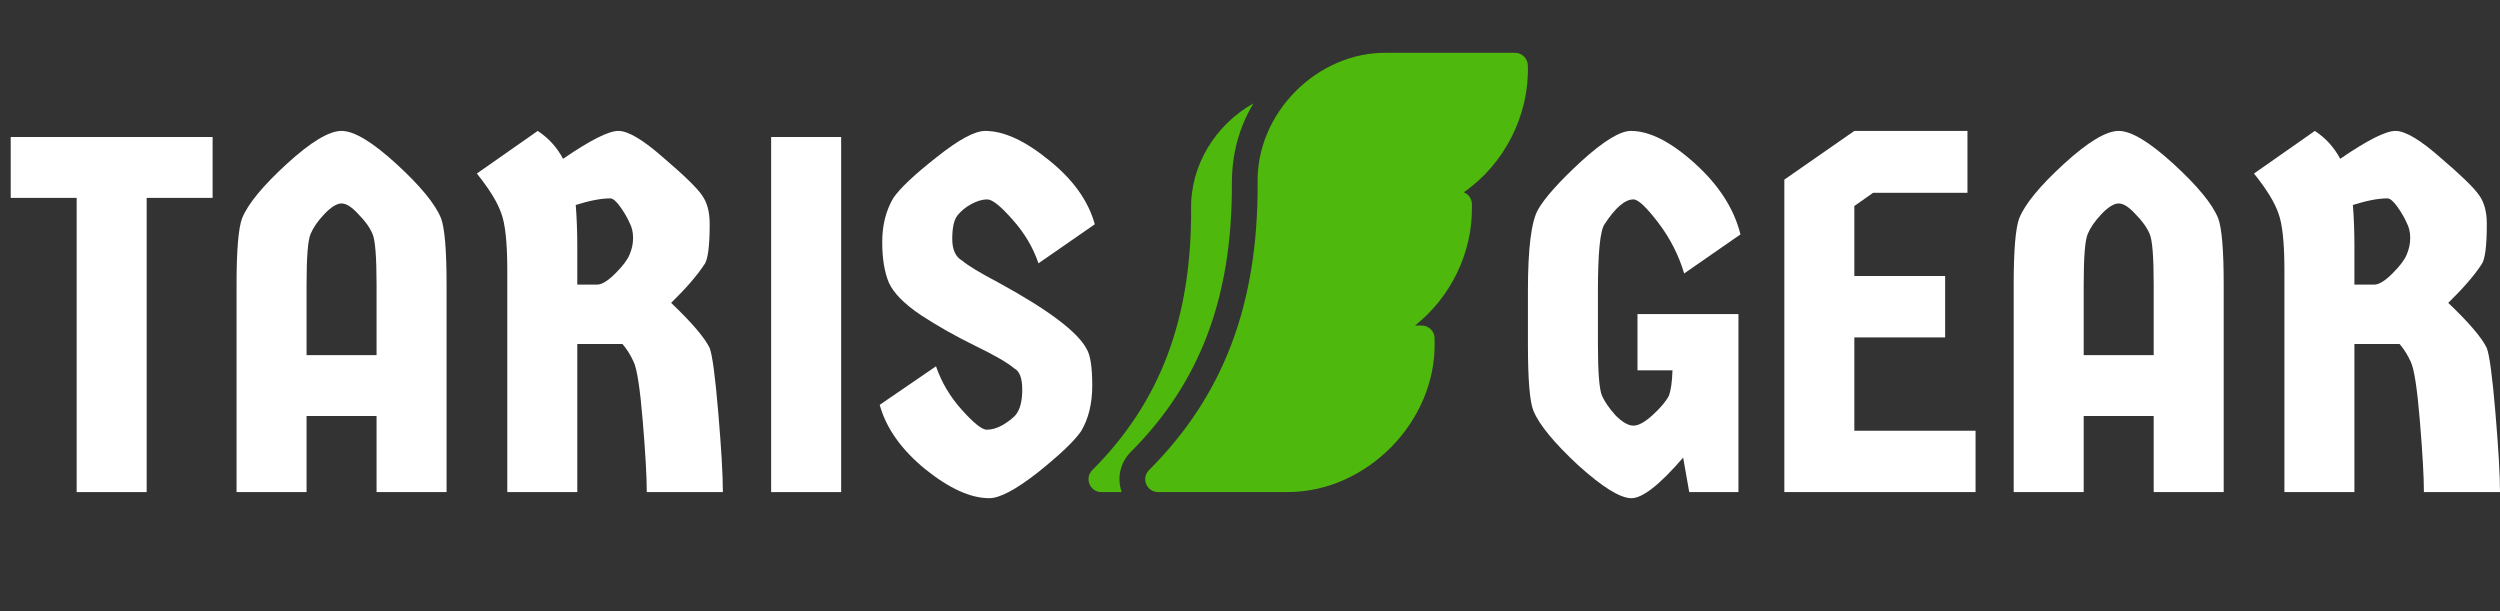
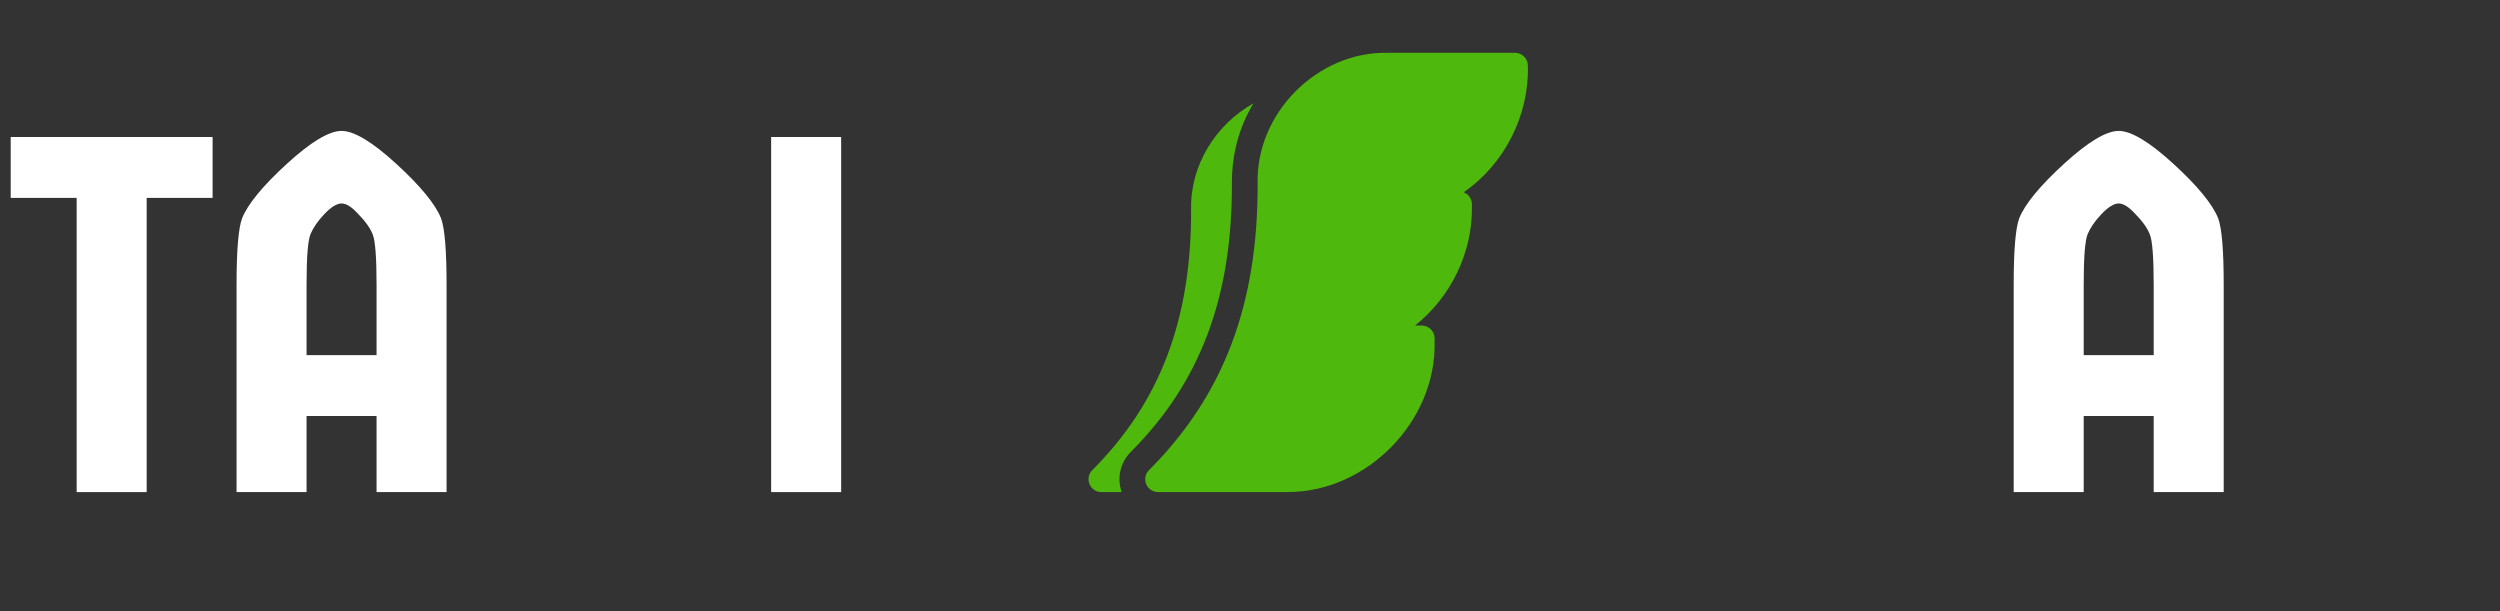
<svg xmlns="http://www.w3.org/2000/svg" width="229" height="56" viewBox="0 0 229 56" fill="none">
  <rect x="0" y="0" width="229" height="56" fill="#333333" stroke="none" />
-   <path d="M214.363 14.548C216.841 12.844 218.53 11.992 219.428 11.992C220.326 11.992 221.705 12.813 223.563 14.455C225.453 16.066 226.63 17.212 227.095 17.893C227.56 18.544 227.792 19.411 227.792 20.495C227.792 22.602 227.621 23.857 227.281 24.259C226.63 25.25 225.623 26.412 224.26 27.744C226.15 29.541 227.327 30.919 227.792 31.88C228.04 32.53 228.303 34.513 228.582 37.827C228.861 41.111 229 43.527 229 45.076H222.03C222.03 43.682 221.906 41.498 221.658 38.524C221.411 35.55 221.132 33.754 220.822 33.134C220.543 32.515 220.202 31.973 219.8 31.508H215.664V45.076H209.252V24.724C209.252 22.215 209.066 20.48 208.694 19.52C208.354 18.528 207.61 17.32 206.464 15.895L212.04 11.992C213.031 12.643 213.806 13.495 214.363 14.548ZM215.664 22.494V26.071H217.476C217.91 26.071 218.468 25.731 219.149 25.049C219.831 24.368 220.264 23.795 220.45 23.33C220.667 22.834 220.775 22.323 220.775 21.797C220.775 21.27 220.667 20.805 220.45 20.402C220.264 19.969 219.986 19.489 219.614 18.962C219.242 18.436 218.932 18.172 218.685 18.172C217.848 18.172 216.795 18.373 215.525 18.776C215.618 19.984 215.664 21.223 215.664 22.494Z" fill="white" />
  <path d="M189.054 15.012C191.254 12.999 192.927 11.992 194.073 11.992C195.219 11.992 196.892 12.999 199.091 15.012C201.291 17.026 202.654 18.683 203.18 19.984C203.521 20.883 203.691 22.912 203.691 26.071V45.076H197.279V38.106H190.867V45.076H184.454V26.071C184.454 22.912 184.625 20.883 184.965 19.984C185.492 18.683 186.855 17.026 189.054 15.012ZM190.867 26.071V32.53H197.279V26.071C197.279 23.531 197.155 21.982 196.907 21.425C196.659 20.836 196.226 20.232 195.606 19.613C195.018 18.962 194.507 18.637 194.073 18.637C193.639 18.637 193.113 18.962 192.493 19.613C191.904 20.232 191.486 20.836 191.238 21.425C190.991 21.982 190.867 23.531 190.867 26.071Z" fill="white" />
-   <path d="M169.857 25.282H178.174V30.904H169.857V39.454H180.962V45.076H163.445V16.453L169.857 11.992H180.219V17.661H171.576L169.857 18.869V25.282Z" fill="white" />
-   <path d="M146.37 26.629V31.554C146.37 34.094 146.494 35.659 146.742 36.248C146.989 36.805 147.408 37.409 147.996 38.06C148.616 38.679 149.158 38.989 149.623 38.989C150.087 38.989 150.676 38.664 151.388 38.013C152.101 37.363 152.596 36.774 152.875 36.248C153.061 35.721 153.169 34.946 153.2 33.924H149.994V28.766H159.241V45.076H154.734L154.176 41.916C152.039 44.395 150.459 45.634 149.437 45.634C148.414 45.634 146.788 44.627 144.558 42.613C142.358 40.569 140.995 38.911 140.469 37.642C140.128 36.836 139.958 34.807 139.958 31.554V26.629C139.958 22.757 140.267 20.279 140.887 19.194C141.506 18.11 142.823 16.639 144.837 14.78C146.881 12.921 148.399 11.992 149.39 11.992C151.094 11.992 153.046 12.983 155.245 14.966C157.444 16.949 158.838 19.117 159.427 21.471L154.269 25.049C153.773 23.376 152.984 21.828 151.899 20.402C150.815 18.978 150.056 18.265 149.623 18.265C148.848 18.265 147.965 19.024 146.974 20.542C146.571 21.131 146.37 23.16 146.37 26.629Z" fill="white" />
-   <path d="M99.539 31.973C99.88 32.53 100.05 33.645 100.05 35.318C100.05 36.96 99.71 38.354 99.028 39.5C98.409 40.398 97.092 41.653 95.079 43.264C93.065 44.844 91.578 45.634 90.618 45.634C88.914 45.634 86.962 44.751 84.763 42.985C82.564 41.188 81.17 39.221 80.581 37.084L85.739 33.552C86.234 35.008 87.024 36.34 88.109 37.548C89.193 38.757 89.952 39.361 90.385 39.361C90.85 39.361 91.33 39.221 91.826 38.943C92.353 38.633 92.755 38.323 93.034 38.013C93.437 37.517 93.638 36.743 93.638 35.69C93.638 34.637 93.39 33.986 92.895 33.738C92.275 33.212 91.067 32.515 89.27 31.647C87.504 30.78 85.863 29.851 84.345 28.859C82.827 27.837 81.851 26.846 81.417 25.886C81.015 24.925 80.813 23.686 80.813 22.168C80.813 20.619 81.154 19.272 81.836 18.126C82.455 17.227 83.772 15.988 85.785 14.408C87.799 12.798 89.286 11.992 90.246 11.992C91.95 11.992 93.901 12.89 96.101 14.687C98.3 16.453 99.694 18.404 100.283 20.542L95.125 24.12C94.629 22.664 93.839 21.332 92.755 20.124C91.671 18.885 90.897 18.265 90.432 18.265C89.998 18.265 89.518 18.404 88.991 18.683C88.465 18.962 88.031 19.318 87.69 19.752C87.381 20.155 87.226 20.867 87.226 21.89C87.226 22.881 87.535 23.547 88.155 23.887C88.651 24.321 89.781 25.003 91.547 25.932C96.07 28.41 98.734 30.424 99.539 31.973Z" fill="white" />
  <path d="M70.637 45.076V12.55H77.05V45.076H70.637Z" fill="white" />
-   <path d="M51.578 14.548C54.056 12.844 55.744 11.992 56.643 11.992C57.541 11.992 58.919 12.813 60.778 14.455C62.668 16.066 63.845 17.212 64.309 17.893C64.774 18.544 65.007 19.411 65.007 20.495C65.007 22.602 64.836 23.857 64.495 24.259C63.845 25.25 62.838 26.412 61.475 27.744C63.365 29.541 64.542 30.919 65.007 31.88C65.254 32.53 65.518 34.513 65.796 37.827C66.075 41.111 66.215 43.527 66.215 45.076H59.245C59.245 43.682 59.121 41.498 58.873 38.524C58.625 35.55 58.346 33.754 58.037 33.134C57.758 32.515 57.417 31.973 57.014 31.508H52.879V45.076H46.467V24.724C46.467 22.215 46.281 20.48 45.909 19.52C45.568 18.528 44.825 17.32 43.679 15.895L49.255 11.992C50.246 12.643 51.02 13.495 51.578 14.548ZM52.879 22.494V26.071H54.691C55.125 26.071 55.682 25.731 56.364 25.049C57.045 24.368 57.479 23.795 57.665 23.33C57.882 22.834 57.99 22.323 57.99 21.797C57.99 21.27 57.882 20.805 57.665 20.402C57.479 19.969 57.2 19.489 56.828 18.962C56.457 18.436 56.147 18.172 55.899 18.172C55.063 18.172 54.01 18.373 52.739 18.776C52.832 19.984 52.879 21.223 52.879 22.494Z" fill="white" />
  <path d="M26.269 15.012C28.468 12.999 30.141 11.992 31.287 11.992C32.434 11.992 34.106 12.999 36.306 15.012C38.505 17.026 39.868 18.683 40.395 19.984C40.736 20.883 40.906 22.912 40.906 26.071V45.076H34.493V38.106H28.081V45.076H21.669V26.071C21.669 22.912 21.839 20.883 22.18 19.984C22.707 18.683 24.07 17.026 26.269 15.012ZM28.081 26.071V32.53H34.493V26.071C34.493 23.531 34.37 21.982 34.122 21.425C33.874 20.836 33.44 20.232 32.821 19.613C32.232 18.962 31.721 18.637 31.287 18.637C30.854 18.637 30.327 18.962 29.707 19.613C29.119 20.232 28.701 20.836 28.453 21.425C28.205 21.982 28.081 23.531 28.081 26.071Z" fill="white" />
  <path d="M19.474 12.55V18.126H13.434V45.076H7.022V18.126H0.981V12.55H19.474Z" fill="white" />
  <path fill-rule="evenodd" clip-rule="evenodd" d="M127.144 4.839C120.693 4.68 115.018 10.373 115.199 16.824C115.235 27.9 112.073 36.238 105.247 43.064C104.91 43.401 104.81 43.908 104.992 44.348C105.174 44.789 105.604 45.076 106.081 45.076C106.343 45.075 107.93 45.075 109.866 45.075C113.229 45.075 117.643 45.076 117.974 45.072C125.224 45.062 131.558 38.591 131.41 31.34V30.999C131.41 30.348 130.882 29.82 130.231 29.82H129.61C132.862 27.257 134.858 23.203 134.827 19.051V18.71C134.827 18.21 134.516 17.783 134.077 17.612C137.813 15.036 140.082 10.55 139.952 6.018C139.952 5.367 139.425 4.839 138.774 4.839C138.774 4.839 127.144 4.839 127.144 4.839ZM109.106 19.183C109.139 29.265 106.262 36.853 100.052 43.064C99.313 43.798 99.844 45.08 100.886 45.076C100.985 45.076 101.361 45.076 101.906 45.076L102.747 45.076C102.292 43.793 102.61 42.367 103.58 41.397C109.932 35.044 112.875 27.239 112.841 16.832C112.832 14.115 113.496 11.65 114.821 9.466C111.342 11.413 109.017 15.146 109.106 19.183Z" fill="#4EB80D" />
</svg>